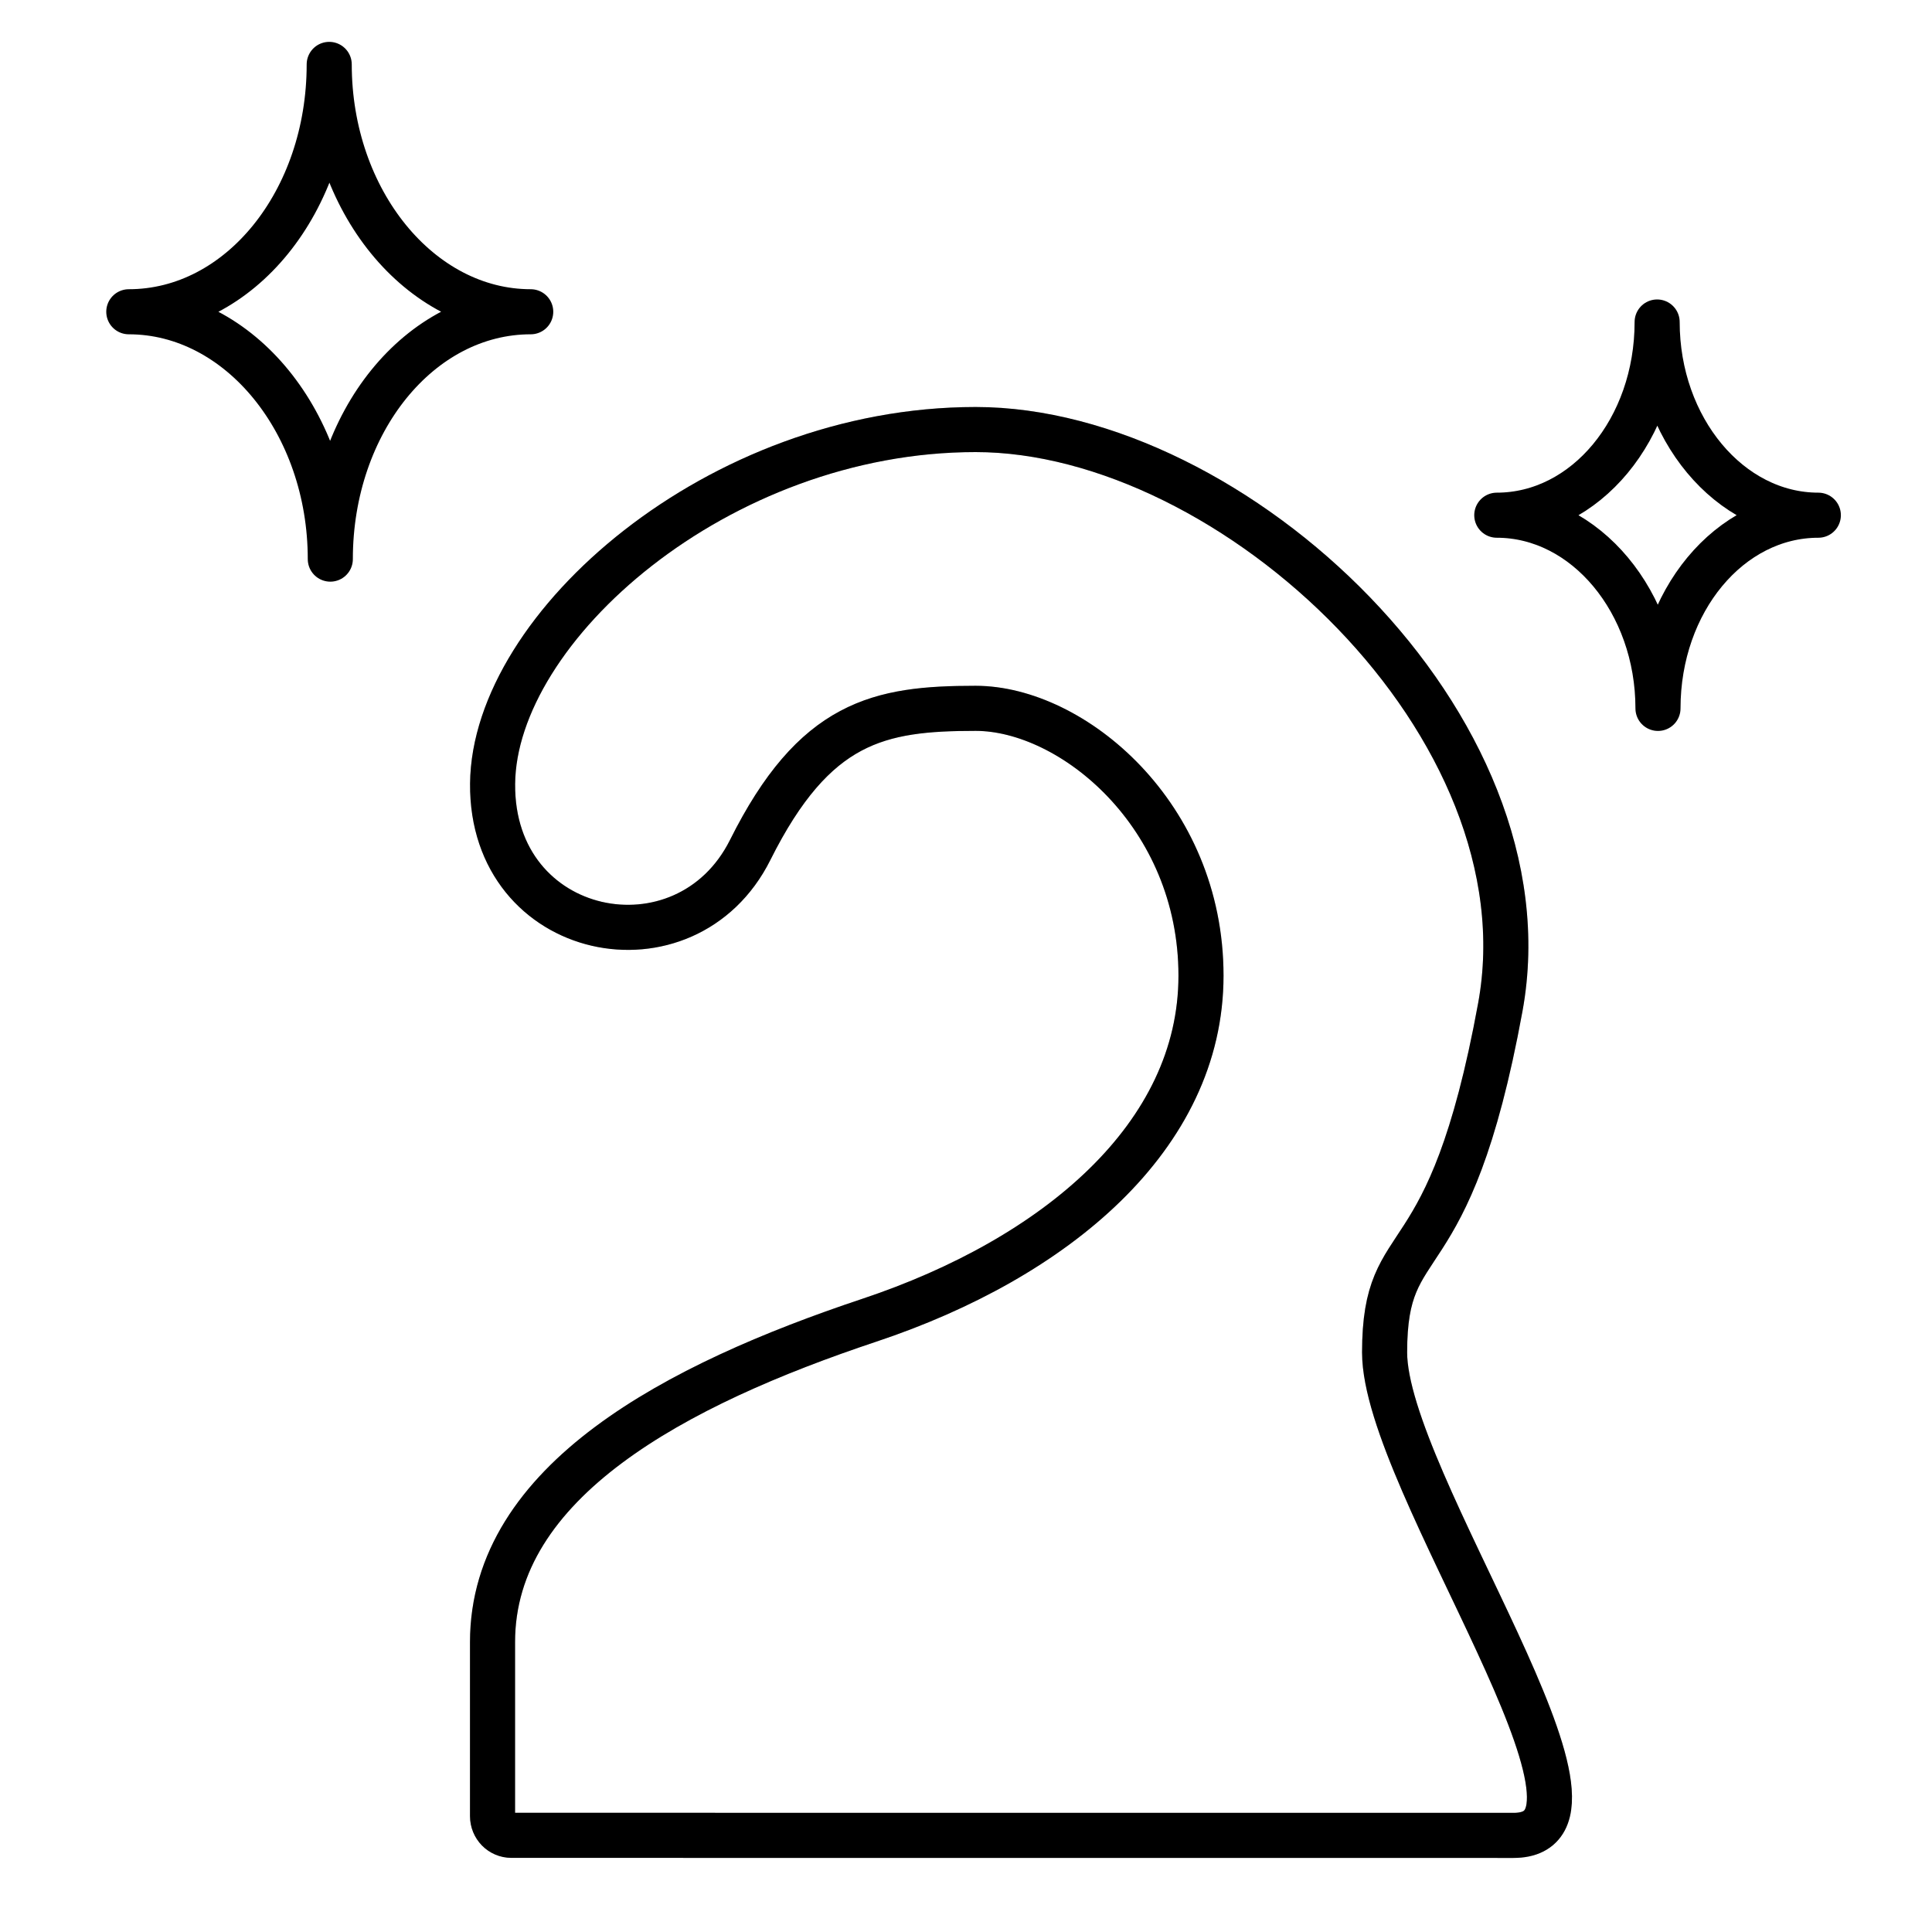
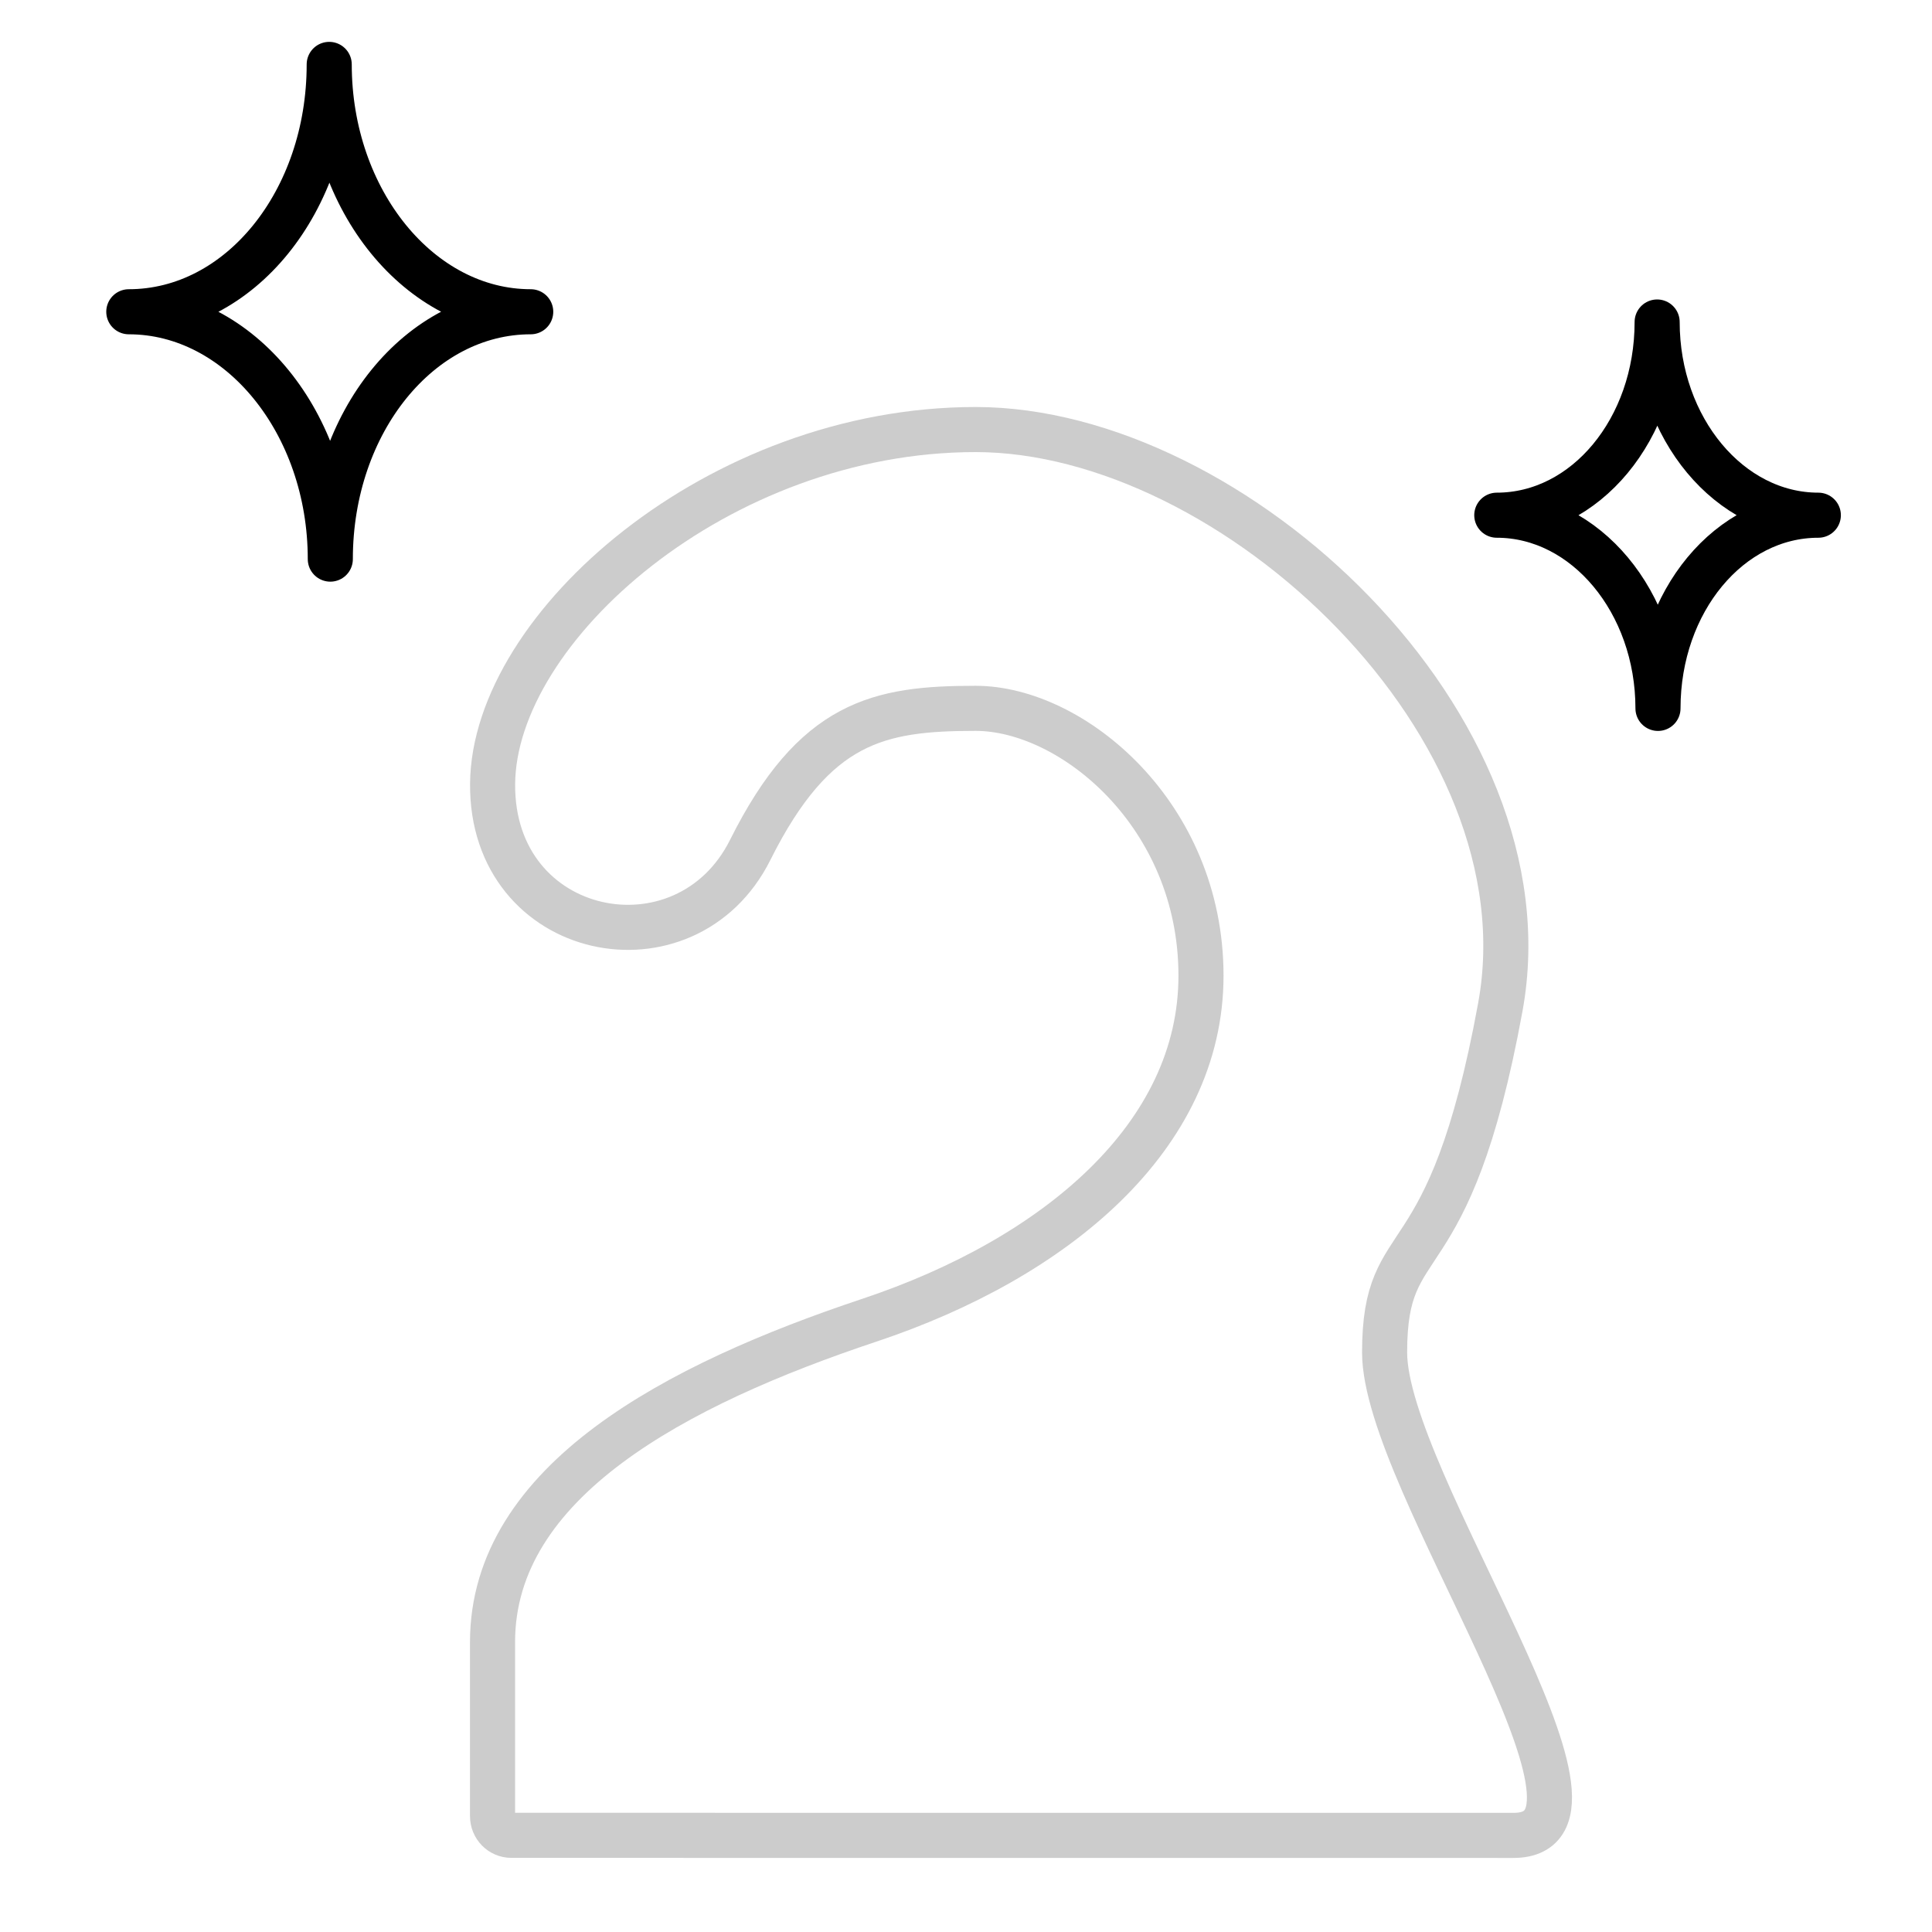
<svg xmlns="http://www.w3.org/2000/svg" width="30" height="30" viewBox="0 0 30 30" fill="none">
-   <path d="M15.149 6.67C11.149 6.67 7.67 9.743 7.649 12.17C7.628 14.598 10.649 15.198 11.649 13.198C12.649 11.198 13.649 10.999 15.149 10.999C16.649 10.999 18.649 12.65 18.649 15.15C18.649 17.65 16.385 19.538 13.5 20.5C10.5 21.5 7.648 22.999 7.648 25.499V28.2C7.648 28.365 7.777 28.499 7.942 28.499C9.954 28.499 21.673 28.5 23.5 28.5C25.5 28.5 21.5 23 21.5 21C21.5 19 22.5 20 23.297 15.638C24.095 11.276 19.149 6.67 15.149 6.67Z" stroke="black" stroke-width="0.7" />
  <path d="M15.149 6.67C11.149 6.67 7.67 9.743 7.649 12.17C7.628 14.598 10.649 15.198 11.649 13.198C12.649 11.198 13.649 10.999 15.149 10.999C16.649 10.999 18.649 12.65 18.649 15.15C18.649 17.65 16.385 19.538 13.5 20.5C10.5 21.5 7.648 22.999 7.648 25.499V28.2C7.648 28.365 7.777 28.499 7.942 28.499C9.954 28.499 21.673 28.5 23.5 28.5C25.5 28.5 21.5 23 21.5 21C21.5 19 22.5 20 23.297 15.638C24.095 11.276 19.149 6.67 15.149 6.67Z" stroke="black" stroke-opacity="0.2" stroke-width="0.7" />
  <path d="M25.745 11C25.745 9.339 26.856 8 28.235 8C26.856 8 25.732 6.648 25.732 5C25.732 6.661 24.621 8 23.242 8C24.621 8 25.745 9.352 25.745 11Z" stroke="black" stroke-width="0.7" stroke-linecap="round" stroke-linejoin="round" />
  <path d="M5.129 8.682C5.129 6.556 6.518 4.841 8.241 4.841C6.518 4.841 5.112 3.11 5.112 1C5.112 3.127 3.723 4.841 2 4.841C3.723 4.841 5.129 6.572 5.129 8.682Z" stroke="black" stroke-width="0.7" stroke-linecap="round" stroke-linejoin="round" />
</svg>